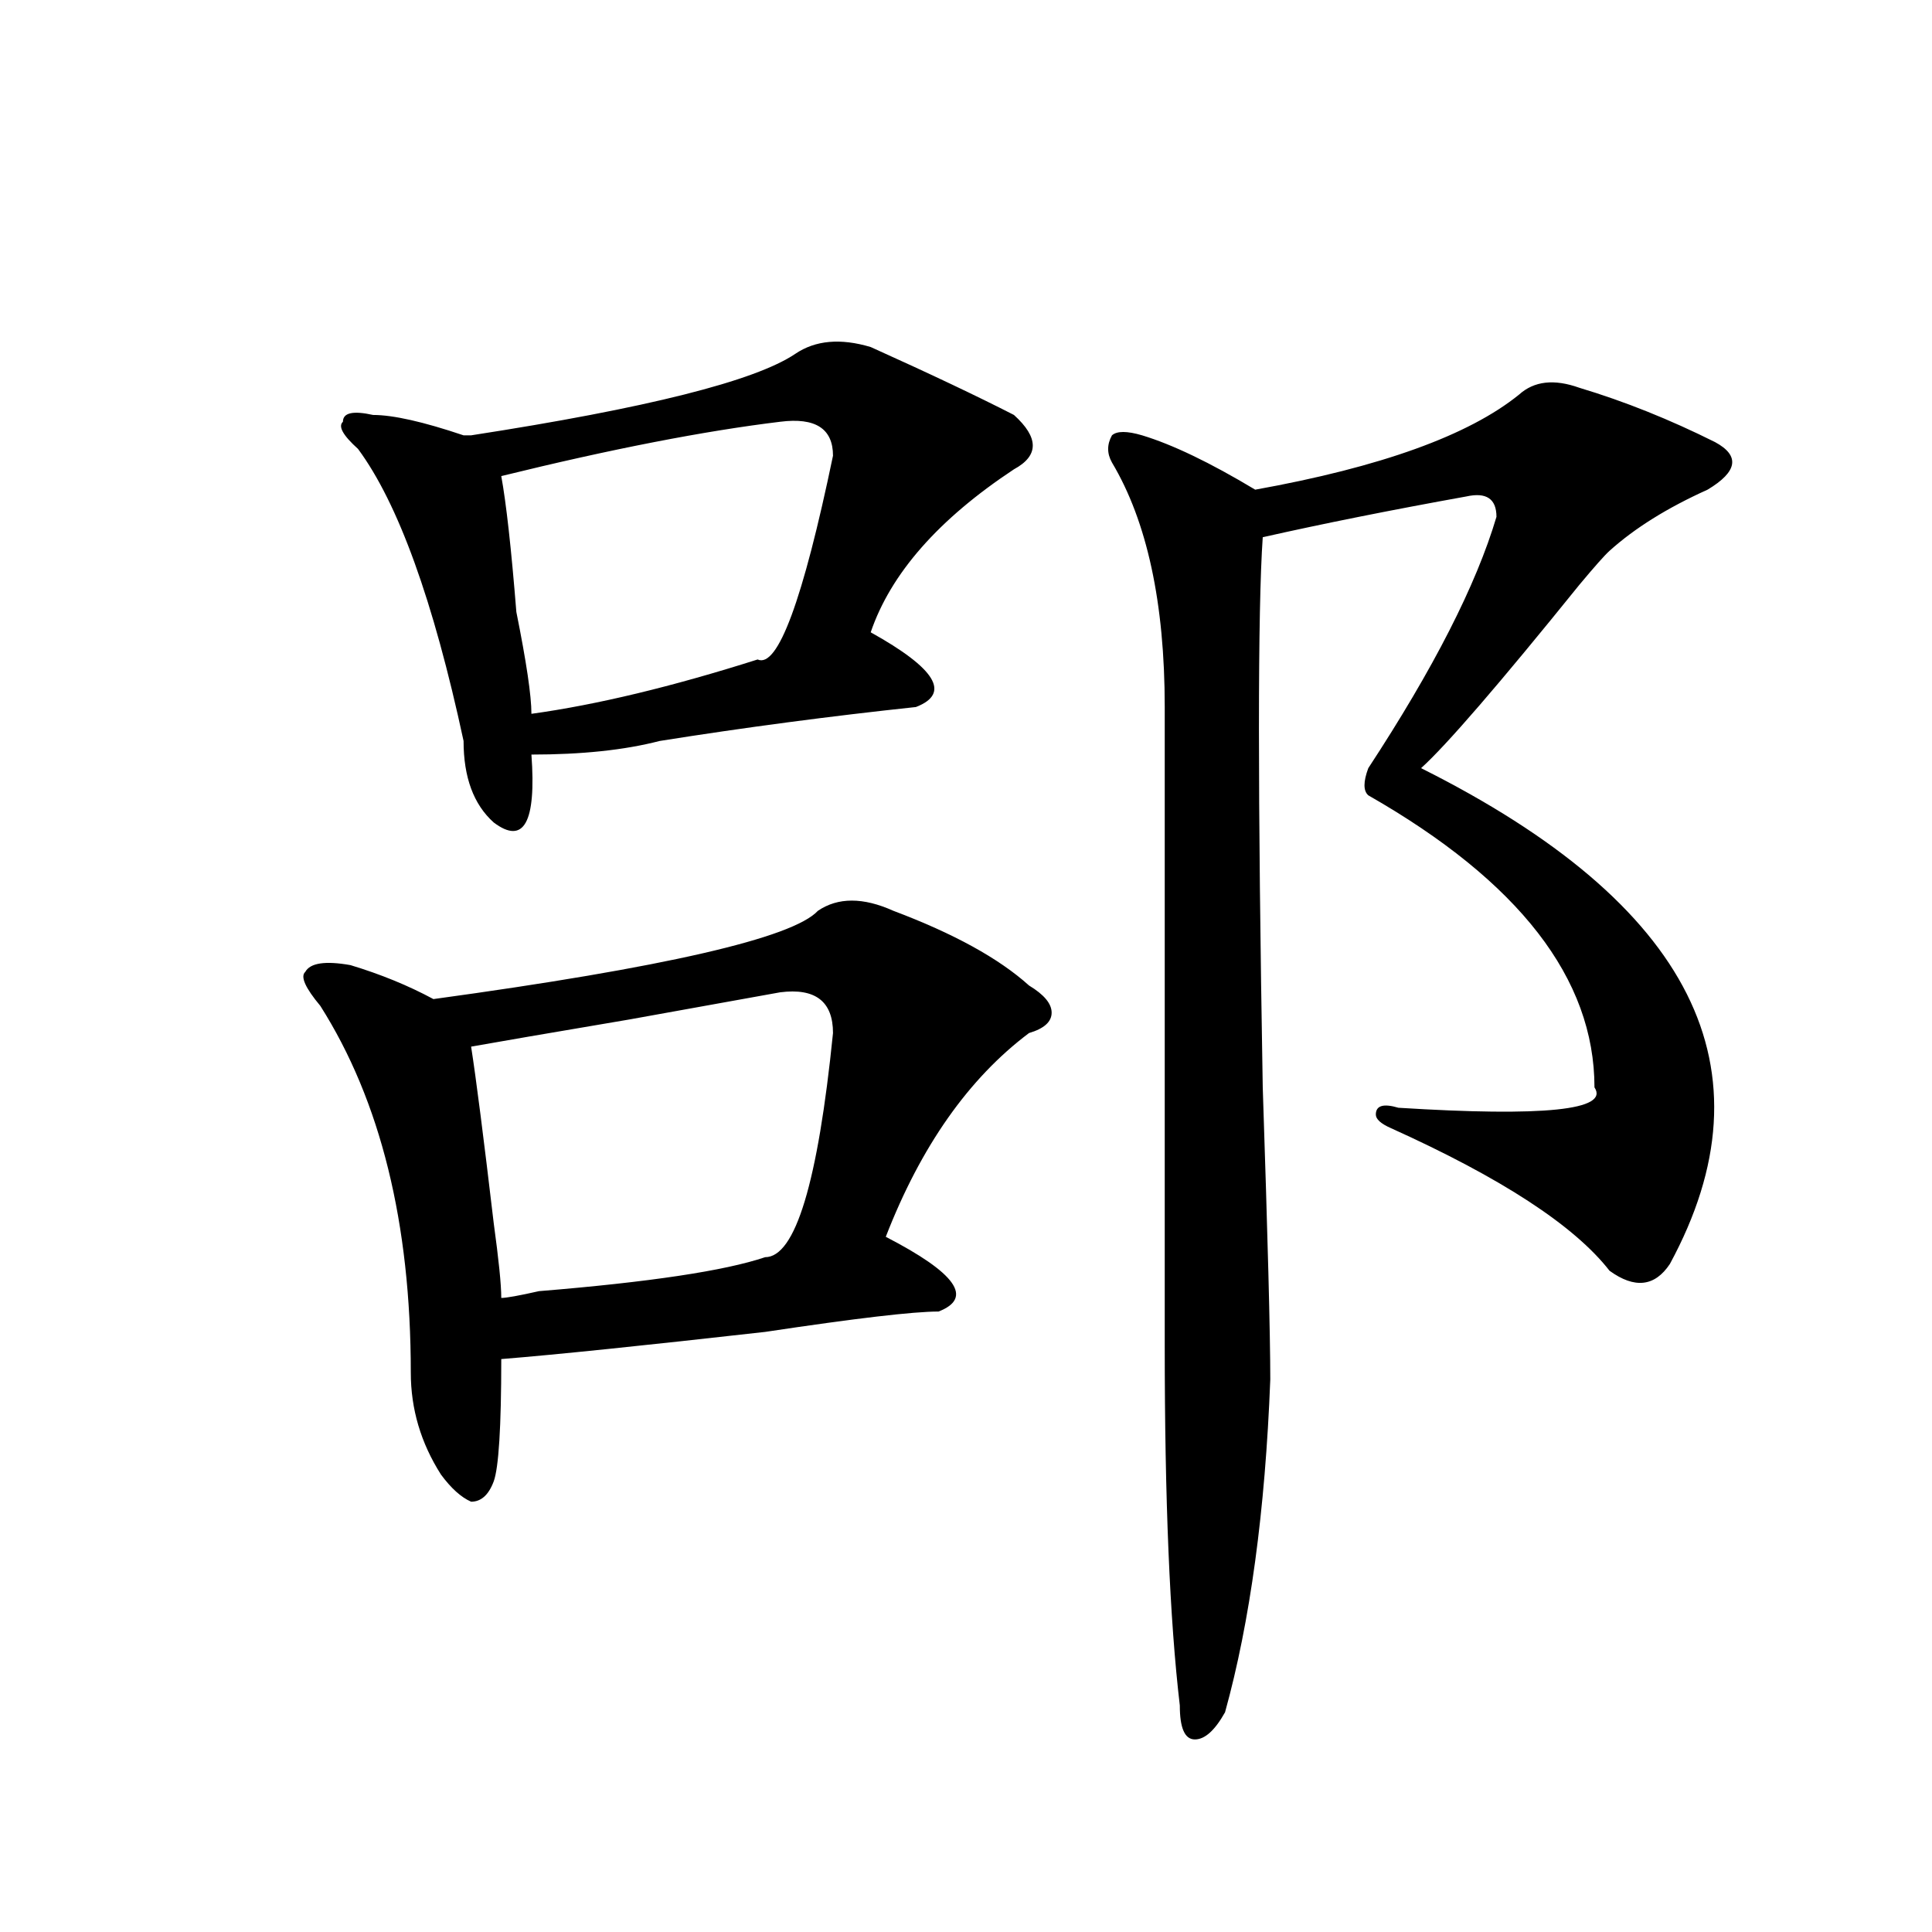
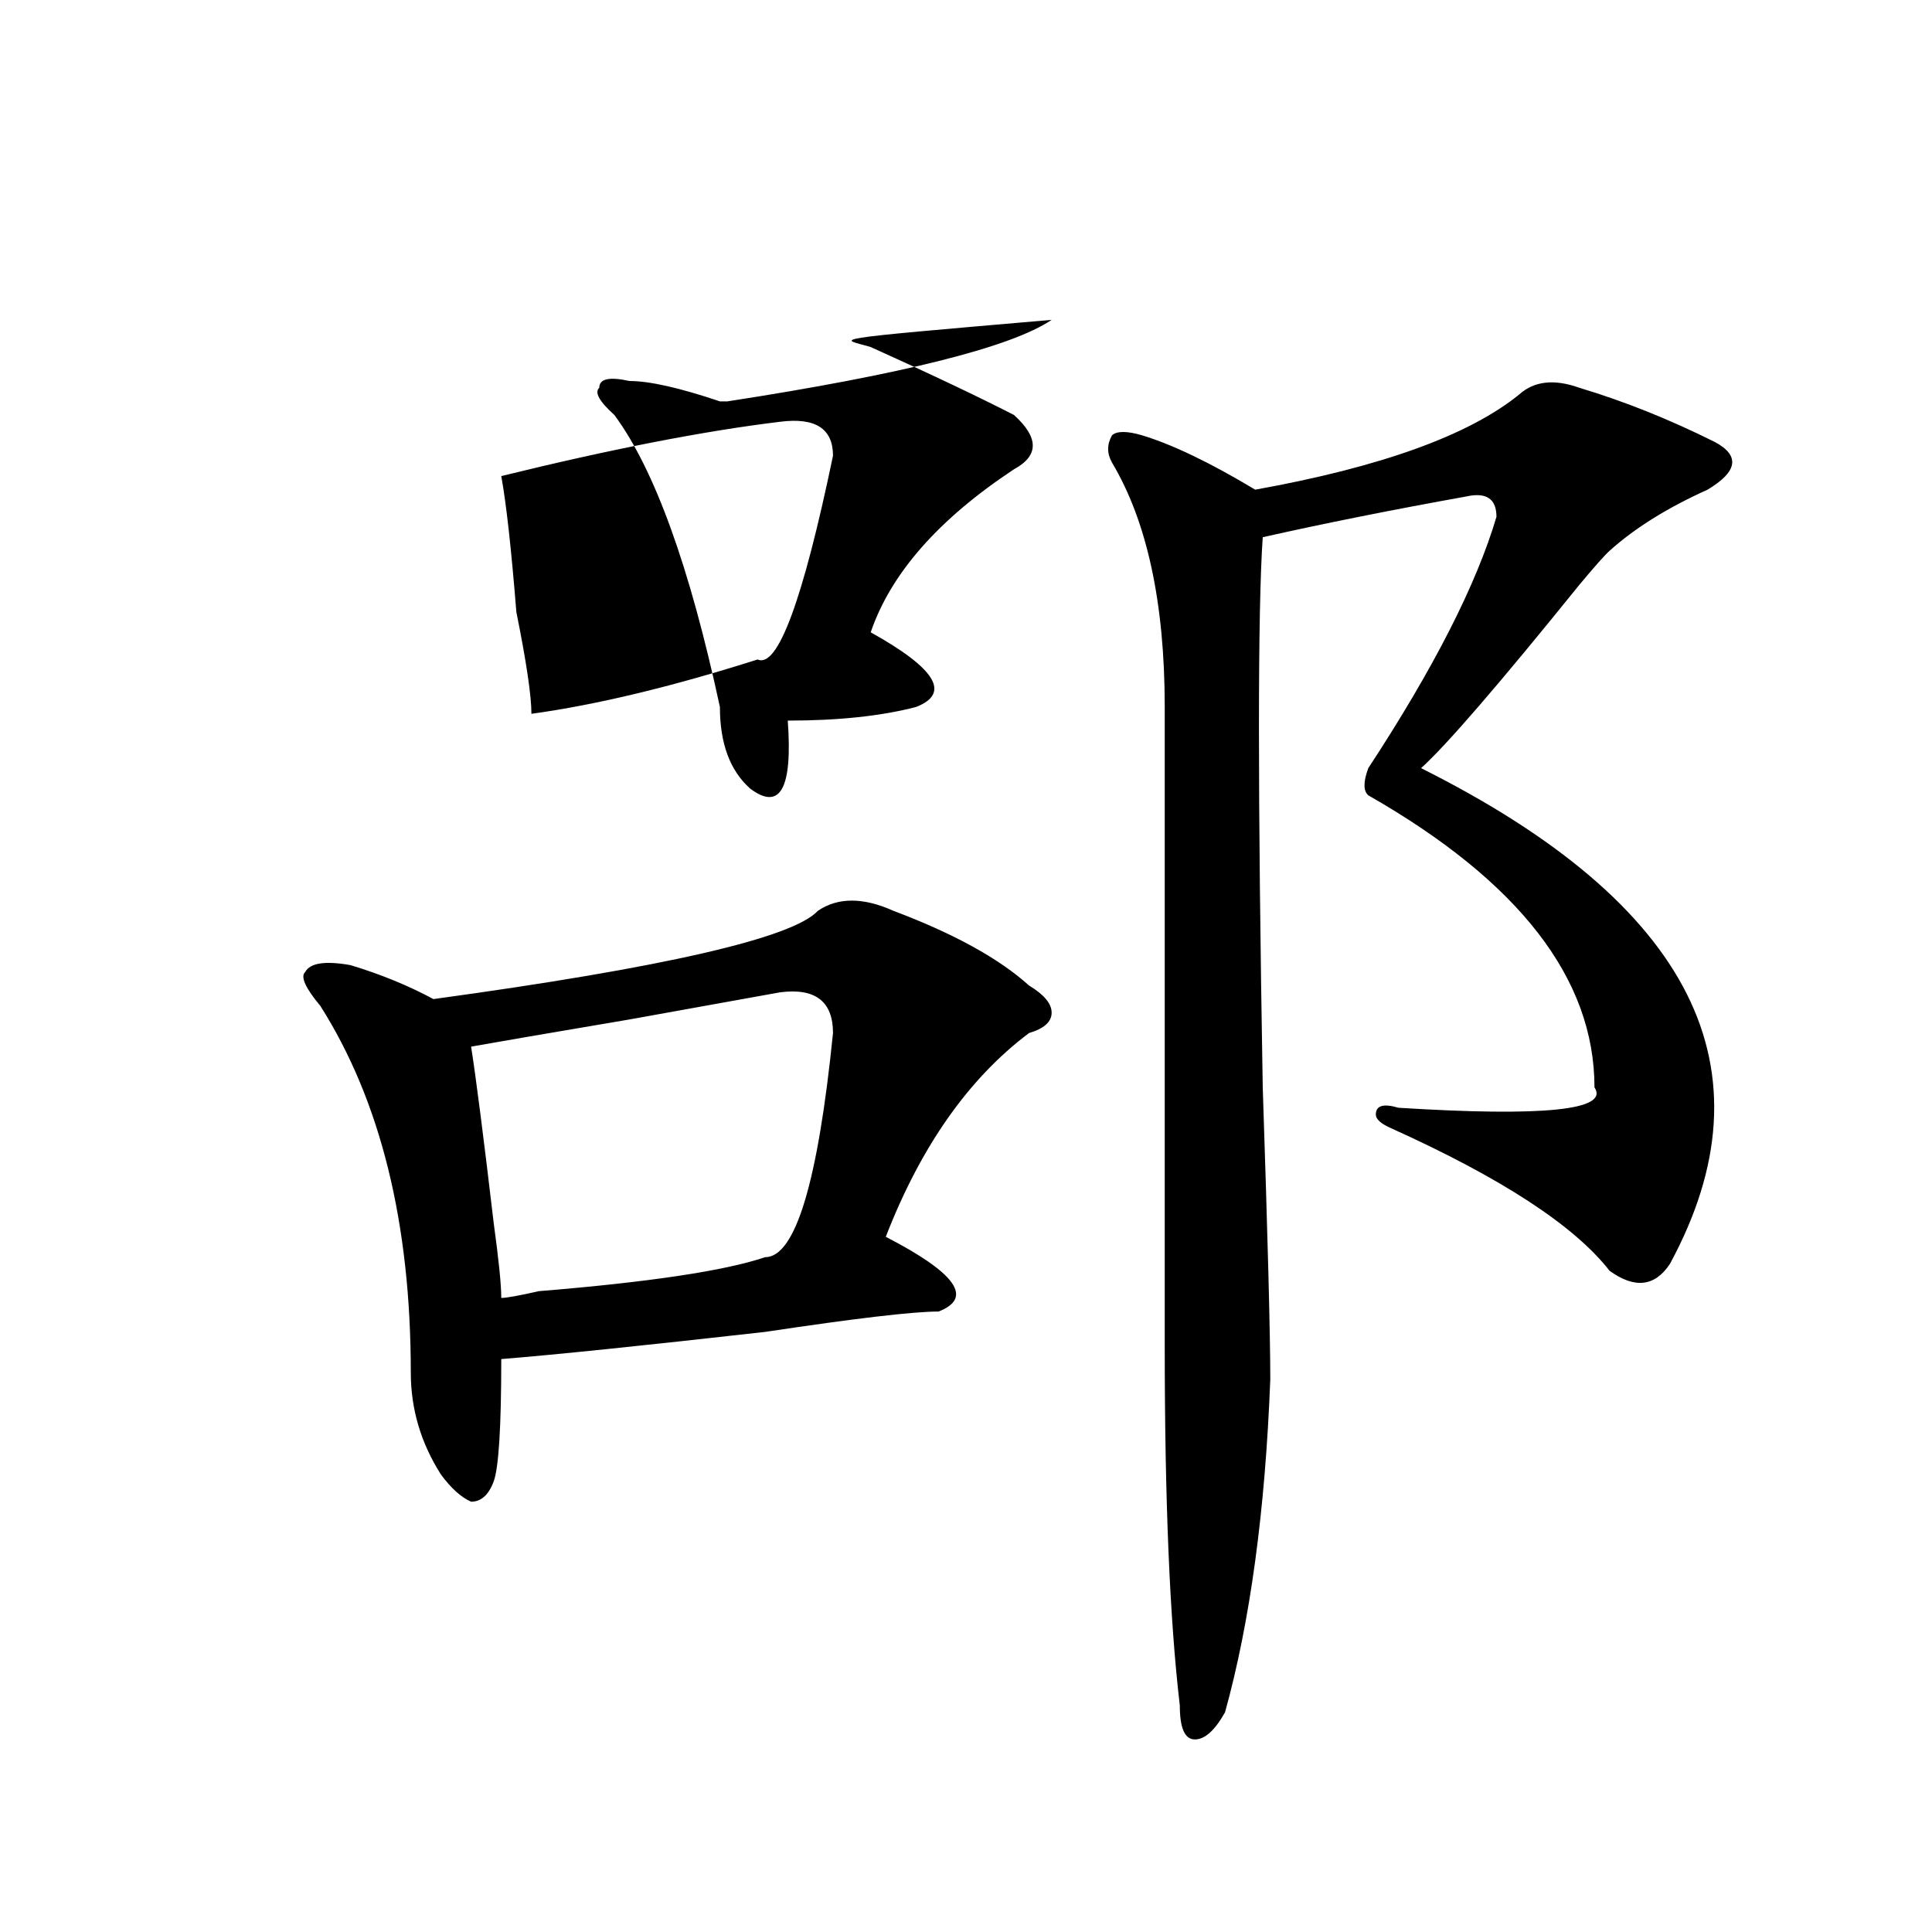
<svg xmlns="http://www.w3.org/2000/svg" version="1.1" id="图层_1" x="0px" y="0px" width="1000px" height="1000px" viewBox="0 0 1000 1000" enable-background="new 0 0 1000 1000" xml:space="preserve">
-   <path d="M462.379,471.422c31.219,11.755,54.633,24.609,70.242,38.672c7.805,4.724,11.707,9.394,11.707,14.063  c0,4.724-3.902,8.239-11.707,10.547c-31.219,23.456-55.974,58.612-74.145,105.469c36.401,18.786,45.487,31.641,27.316,38.672  c-13.048,0-42.926,3.516-89.754,10.547c-62.438,7.031-107.985,11.755-136.582,14.063c0,35.156-1.341,56.25-3.902,63.281  c-2.622,7.031-6.524,10.547-11.707,10.547c-5.243-2.308-10.427-7.031-15.609-14.063c-10.427-16.37-15.609-33.948-15.609-52.734  c0-77.344-15.609-140.625-46.828-189.844c-7.805-9.339-10.427-15.216-7.805-17.578c2.562-4.669,10.366-5.823,23.414-3.516  c15.609,4.724,29.878,10.547,42.926,17.578c119.632-16.37,185.972-31.641,199.02-45.703  C433.722,464.391,446.77,464.391,462.379,471.422z M450.672,179.625c31.219,14.063,55.913,25.817,74.145,35.156  c12.987,11.755,12.987,21.094,0,28.125c-39.023,25.817-63.778,53.942-74.145,84.375c33.78,18.786,41.585,31.641,23.414,38.672  c-44.267,4.724-88.474,10.547-132.68,17.578c-18.231,4.724-40.364,7.031-66.34,7.031c2.562,35.156-3.902,46.911-19.512,35.156  c-10.427-9.339-15.609-23.401-15.609-42.188c-15.609-72.62-33.841-123.047-54.633-151.172c-7.805-7.031-10.427-11.7-7.805-14.063  c0-4.669,5.183-5.823,15.609-3.516c10.366,0,25.976,3.516,46.828,10.547h3.902c91.034-14.063,146.948-28.125,167.801-42.188  C422.015,176.109,435.063,174.956,450.672,179.625z M243.848,541.734c2.562,16.425,6.464,46.911,11.707,91.406  c2.562,18.786,3.902,31.641,3.902,38.672c2.562,0,9.085-1.153,19.512-3.516c57.194-4.669,96.218-10.547,117.07-17.578  c15.609,0,27.316-38.672,35.121-116.016c0-16.37-9.146-23.401-27.316-21.094c-13.048,2.362-39.023,7.031-78.047,14.063  C284.151,534.703,256.835,539.427,243.848,541.734z M431.16,235.875c0-14.063-9.146-19.886-27.316-17.578  c-39.023,4.724-87.192,14.063-144.387,28.125c2.562,14.063,5.183,37.519,7.805,70.313c5.183,25.817,7.805,43.396,7.805,52.734  c33.78-4.669,72.804-14.063,117.07-28.125C402.503,346.067,415.551,310.911,431.16,235.875z M817.492,200.719  c23.414,7.031,46.828,16.425,70.242,28.125c12.987,7.031,11.707,15.271-3.902,24.609c-20.853,9.394-37.743,19.94-50.73,31.641  c-2.622,2.362-7.805,8.239-15.609,17.578c-41.646,51.581-68.962,83.222-81.949,94.922  c140.484,70.313,183.41,155.896,128.777,256.641c-7.805,11.755-18.231,12.909-31.219,3.516  c-18.231-23.401-55.974-48.011-113.168-73.828c-5.243-2.308-7.805-4.669-7.805-7.031c0-4.669,3.902-5.823,11.707-3.516  c75.425,4.724,109.266,1.208,101.461-10.547c0-56.25-39.023-106.622-117.07-151.172c-2.622-2.308-2.622-7.031,0-14.063  c33.78-51.526,55.913-94.922,66.34-130.078c0-9.339-5.243-12.854-15.609-10.547c-39.023,7.031-74.145,14.063-105.363,21.094  c-2.622,37.519-2.622,132.44,0,284.766c2.562,77.344,3.902,127.771,3.902,151.172c-2.622,68.005-10.427,125.354-23.414,172.266  c-5.243,9.338-10.427,14.063-15.609,14.063c-5.243,0-7.805-5.878-7.805-17.578c-5.243-44.55-7.805-106.622-7.805-186.328  c0-149.964,0-260.156,0-330.469c0-53.888-9.146-96.075-27.316-126.563c-2.622-4.669-2.622-9.339,0-14.063  c2.562-2.308,7.805-2.308,15.609,0c15.609,4.724,35.121,14.063,58.535,28.125c64.999-11.7,110.546-28.125,136.582-49.219  C794.078,197.203,804.444,196.05,817.492,200.719z" />
+   <path d="M462.379,471.422c31.219,11.755,54.633,24.609,70.242,38.672c7.805,4.724,11.707,9.394,11.707,14.063  c0,4.724-3.902,8.239-11.707,10.547c-31.219,23.456-55.974,58.612-74.145,105.469c36.401,18.786,45.487,31.641,27.316,38.672  c-13.048,0-42.926,3.516-89.754,10.547c-62.438,7.031-107.985,11.755-136.582,14.063c0,35.156-1.341,56.25-3.902,63.281  c-2.622,7.031-6.524,10.547-11.707,10.547c-5.243-2.308-10.427-7.031-15.609-14.063c-10.427-16.37-15.609-33.948-15.609-52.734  c0-77.344-15.609-140.625-46.828-189.844c-7.805-9.339-10.427-15.216-7.805-17.578c2.562-4.669,10.366-5.823,23.414-3.516  c15.609,4.724,29.878,10.547,42.926,17.578c119.632-16.37,185.972-31.641,199.02-45.703  C433.722,464.391,446.77,464.391,462.379,471.422z M450.672,179.625c31.219,14.063,55.913,25.817,74.145,35.156  c12.987,11.755,12.987,21.094,0,28.125c-39.023,25.817-63.778,53.942-74.145,84.375c33.78,18.786,41.585,31.641,23.414,38.672  c-18.231,4.724-40.364,7.031-66.34,7.031c2.562,35.156-3.902,46.911-19.512,35.156  c-10.427-9.339-15.609-23.401-15.609-42.188c-15.609-72.62-33.841-123.047-54.633-151.172c-7.805-7.031-10.427-11.7-7.805-14.063  c0-4.669,5.183-5.823,15.609-3.516c10.366,0,25.976,3.516,46.828,10.547h3.902c91.034-14.063,146.948-28.125,167.801-42.188  C422.015,176.109,435.063,174.956,450.672,179.625z M243.848,541.734c2.562,16.425,6.464,46.911,11.707,91.406  c2.562,18.786,3.902,31.641,3.902,38.672c2.562,0,9.085-1.153,19.512-3.516c57.194-4.669,96.218-10.547,117.07-17.578  c15.609,0,27.316-38.672,35.121-116.016c0-16.37-9.146-23.401-27.316-21.094c-13.048,2.362-39.023,7.031-78.047,14.063  C284.151,534.703,256.835,539.427,243.848,541.734z M431.16,235.875c0-14.063-9.146-19.886-27.316-17.578  c-39.023,4.724-87.192,14.063-144.387,28.125c2.562,14.063,5.183,37.519,7.805,70.313c5.183,25.817,7.805,43.396,7.805,52.734  c33.78-4.669,72.804-14.063,117.07-28.125C402.503,346.067,415.551,310.911,431.16,235.875z M817.492,200.719  c23.414,7.031,46.828,16.425,70.242,28.125c12.987,7.031,11.707,15.271-3.902,24.609c-20.853,9.394-37.743,19.94-50.73,31.641  c-2.622,2.362-7.805,8.239-15.609,17.578c-41.646,51.581-68.962,83.222-81.949,94.922  c140.484,70.313,183.41,155.896,128.777,256.641c-7.805,11.755-18.231,12.909-31.219,3.516  c-18.231-23.401-55.974-48.011-113.168-73.828c-5.243-2.308-7.805-4.669-7.805-7.031c0-4.669,3.902-5.823,11.707-3.516  c75.425,4.724,109.266,1.208,101.461-10.547c0-56.25-39.023-106.622-117.07-151.172c-2.622-2.308-2.622-7.031,0-14.063  c33.78-51.526,55.913-94.922,66.34-130.078c0-9.339-5.243-12.854-15.609-10.547c-39.023,7.031-74.145,14.063-105.363,21.094  c-2.622,37.519-2.622,132.44,0,284.766c2.562,77.344,3.902,127.771,3.902,151.172c-2.622,68.005-10.427,125.354-23.414,172.266  c-5.243,9.338-10.427,14.063-15.609,14.063c-5.243,0-7.805-5.878-7.805-17.578c-5.243-44.55-7.805-106.622-7.805-186.328  c0-149.964,0-260.156,0-330.469c0-53.888-9.146-96.075-27.316-126.563c-2.622-4.669-2.622-9.339,0-14.063  c2.562-2.308,7.805-2.308,15.609,0c15.609,4.724,35.121,14.063,58.535,28.125c64.999-11.7,110.546-28.125,136.582-49.219  C794.078,197.203,804.444,196.05,817.492,200.719z" />
</svg>